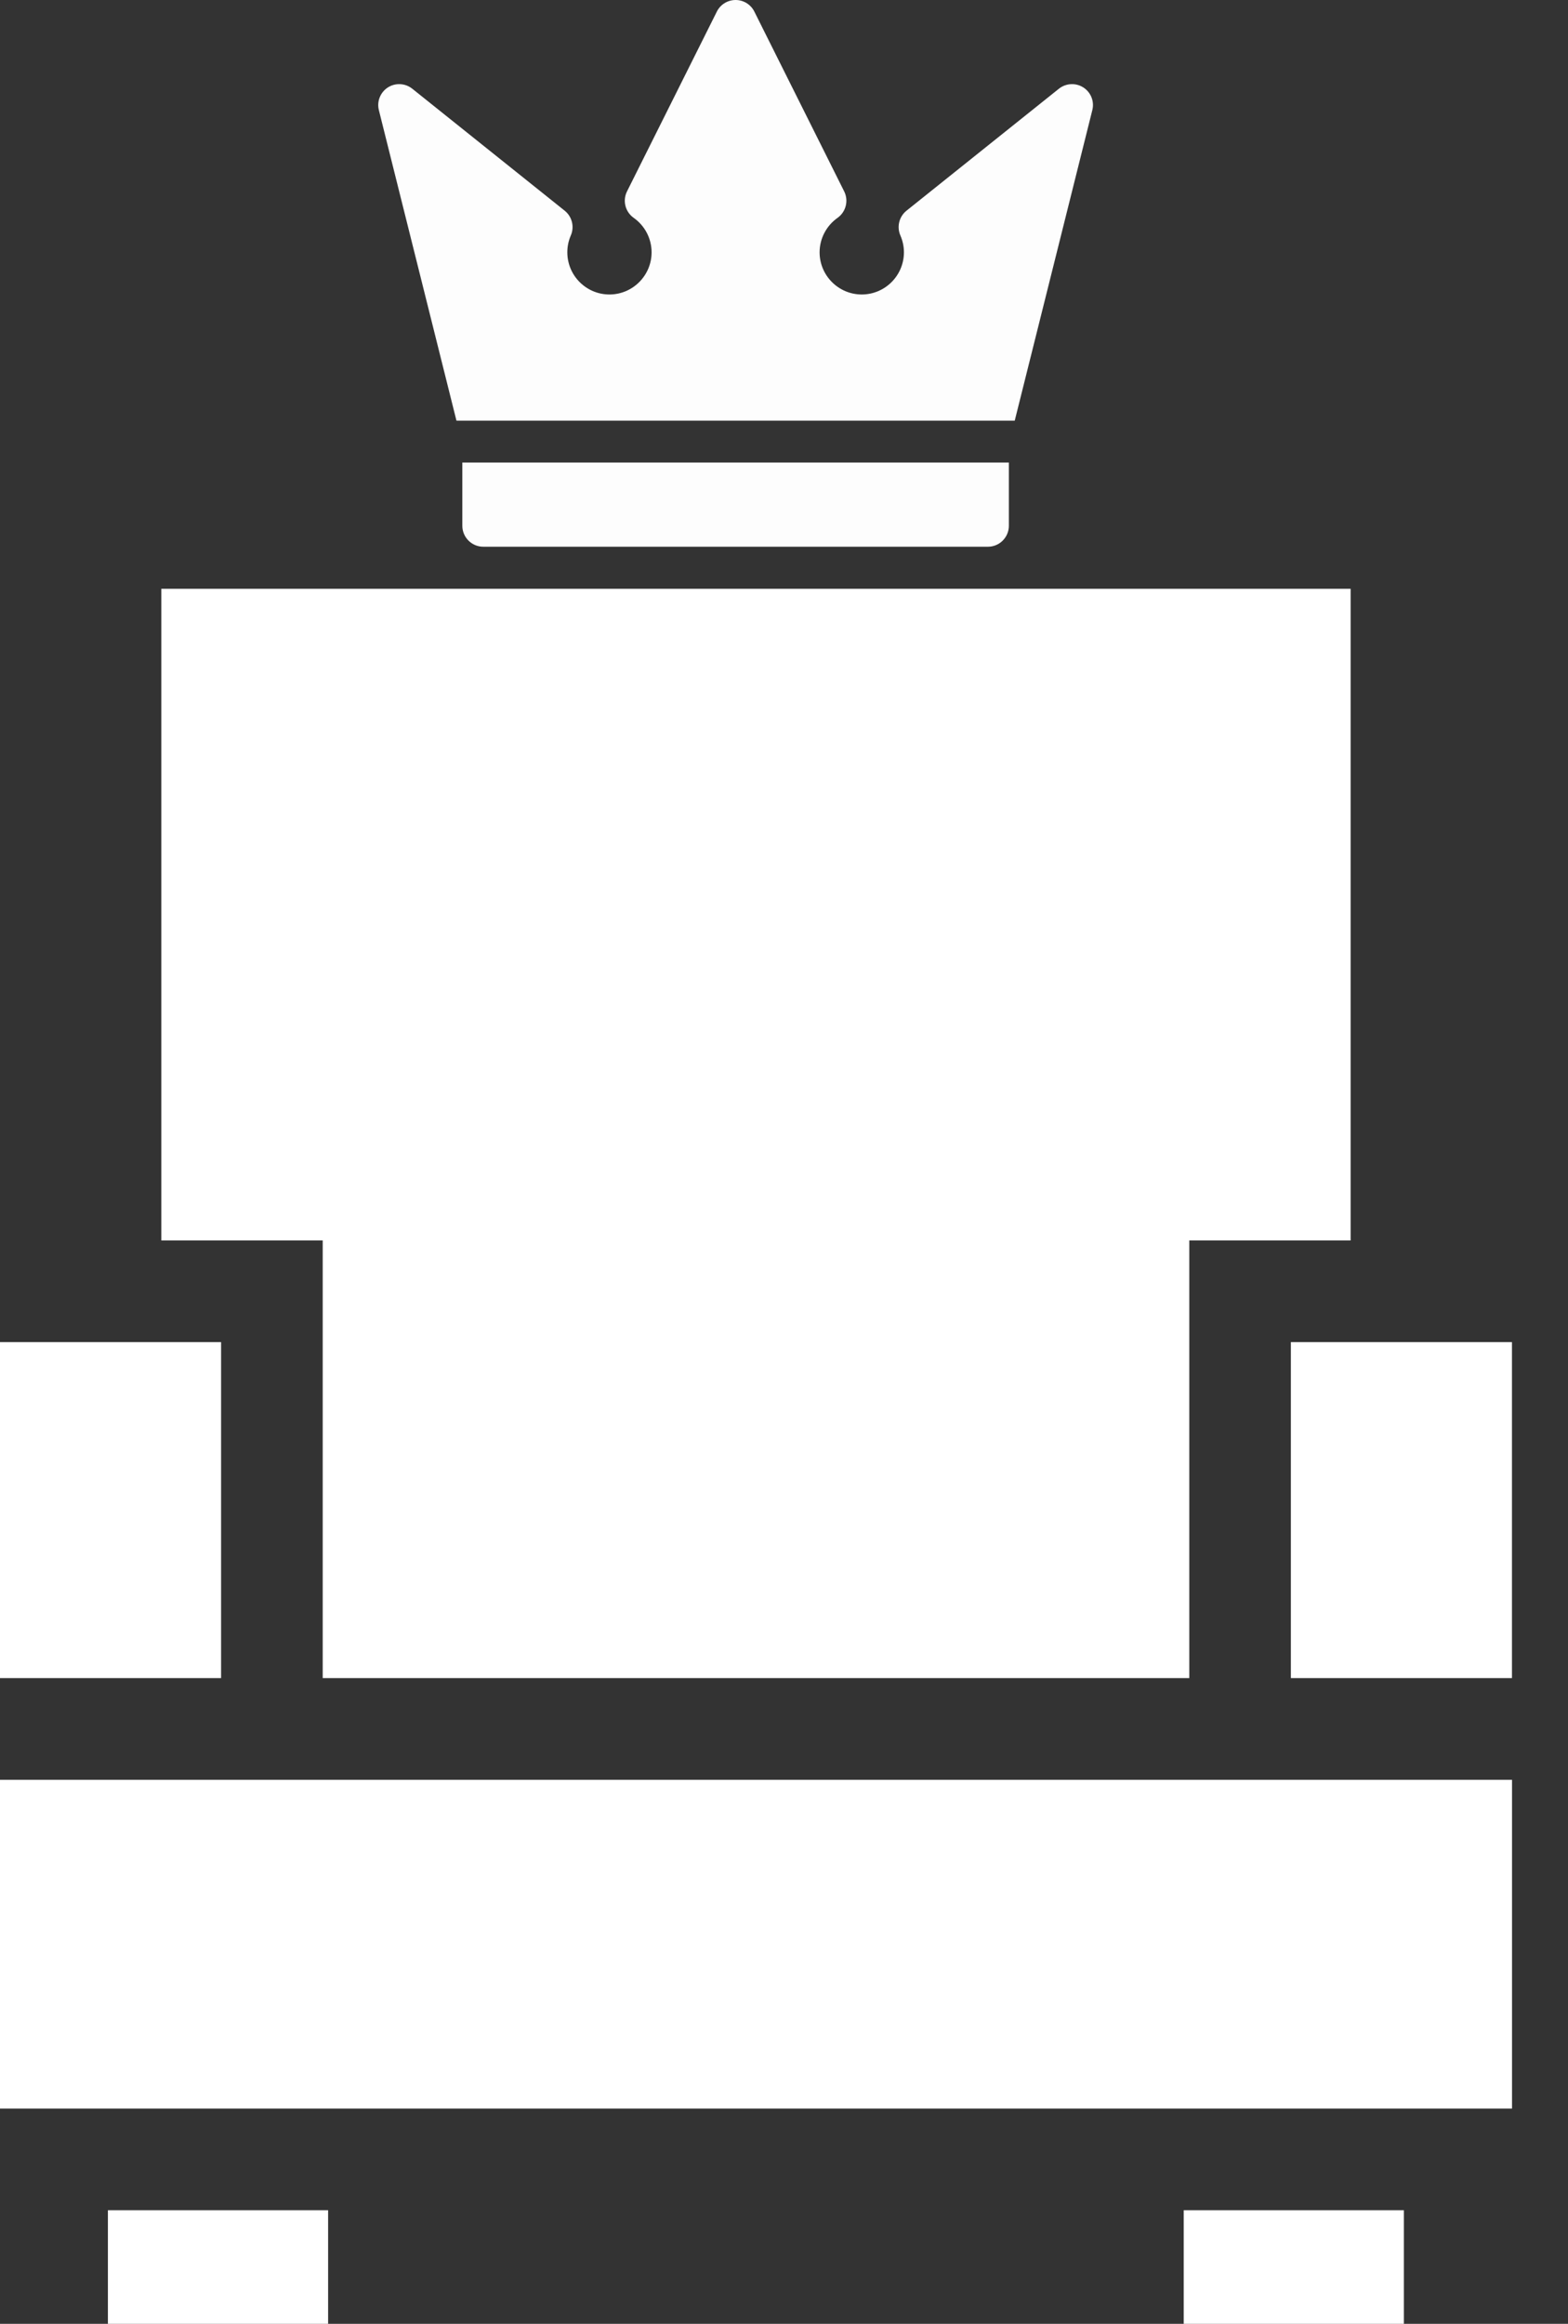
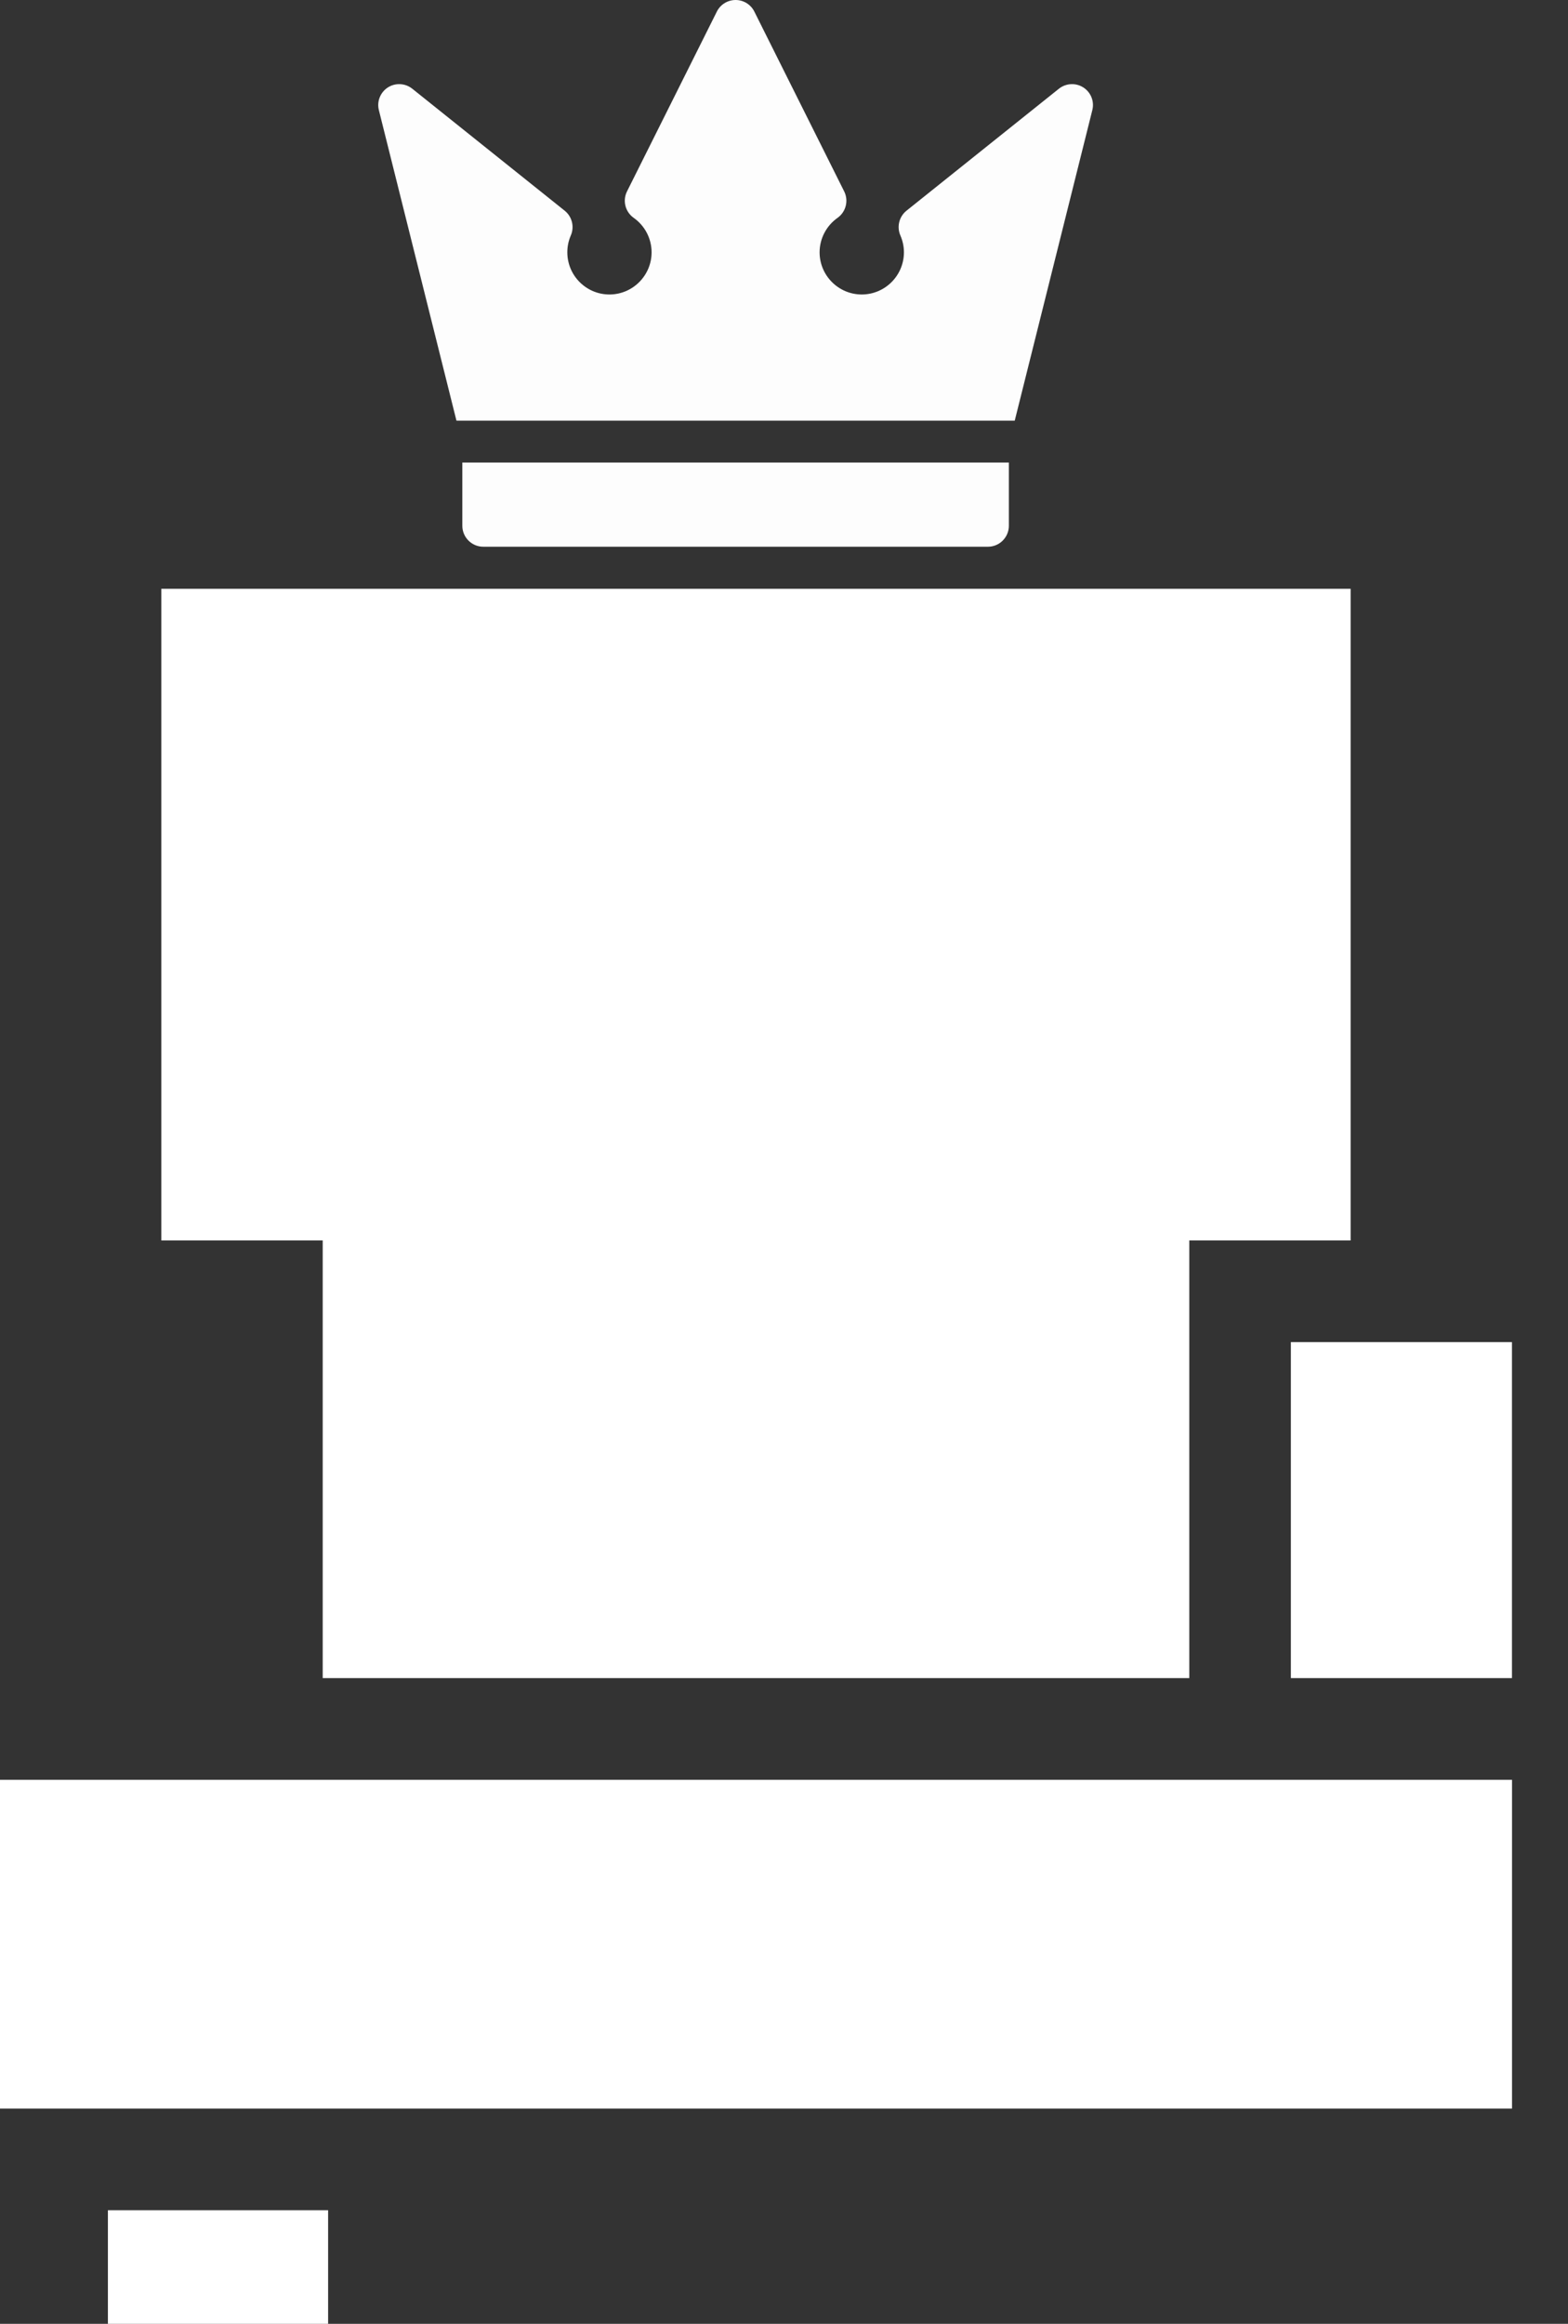
<svg xmlns="http://www.w3.org/2000/svg" width="27" height="40" viewBox="0 0 27 40" fill="none">
  <rect x="0" y="0" width="27" height="40" fill="#333333" stroke="none" />
-   <path d="M3.807 23.102H0V28.885H3.807V23.102Z" fill="white" />
  <path d="M2.778 10.135V21.352H5.557V28.885H20.479V21.352H23.257V10.135H2.778Z" fill="white" />
  <path d="M5.65 38.045H1.858V40H5.65V38.045Z" fill="white" />
-   <path d="M24.174 38.045H20.383V40H24.174V38.045Z" fill="white" />
  <path d="M26.035 23.102H22.228V28.885H26.035V23.102Z" fill="white" />
  <path d="M26.036 30.636H0V36.295H26.036V30.636Z" fill="white" />
  <g opacity="0.99">
    <path d="M7.961 7.962V9.05C7.961 9.249 8.123 9.411 8.322 9.411H17.011C17.211 9.411 17.372 9.249 17.372 9.05V7.962H7.961Z" fill="white" />
    <path d="M18.654 1.505C18.524 1.422 18.355 1.431 18.234 1.527L15.609 3.627C15.482 3.729 15.439 3.904 15.504 4.053C15.544 4.145 15.565 4.243 15.565 4.343C15.565 4.743 15.239 5.069 14.839 5.069C14.439 5.069 14.113 4.743 14.113 4.343C14.113 4.108 14.229 3.886 14.422 3.75C14.567 3.647 14.616 3.453 14.536 3.294L12.989 0.199C12.928 0.077 12.803 0 12.667 0C12.53 0 12.405 0.077 12.344 0.199L10.797 3.294C10.717 3.453 10.766 3.647 10.912 3.75C11.105 3.886 11.22 4.108 11.22 4.343C11.22 4.743 10.894 5.069 10.494 5.069C10.094 5.069 9.769 4.743 9.769 4.343C9.769 4.243 9.789 4.145 9.829 4.053C9.894 3.904 9.851 3.729 9.724 3.627L7.099 1.527C6.978 1.431 6.809 1.422 6.679 1.505C6.549 1.589 6.486 1.746 6.524 1.896L7.86 7.241H17.473L18.809 1.896C18.847 1.746 18.785 1.589 18.654 1.505Z" fill="white" />
  </g>
</svg>